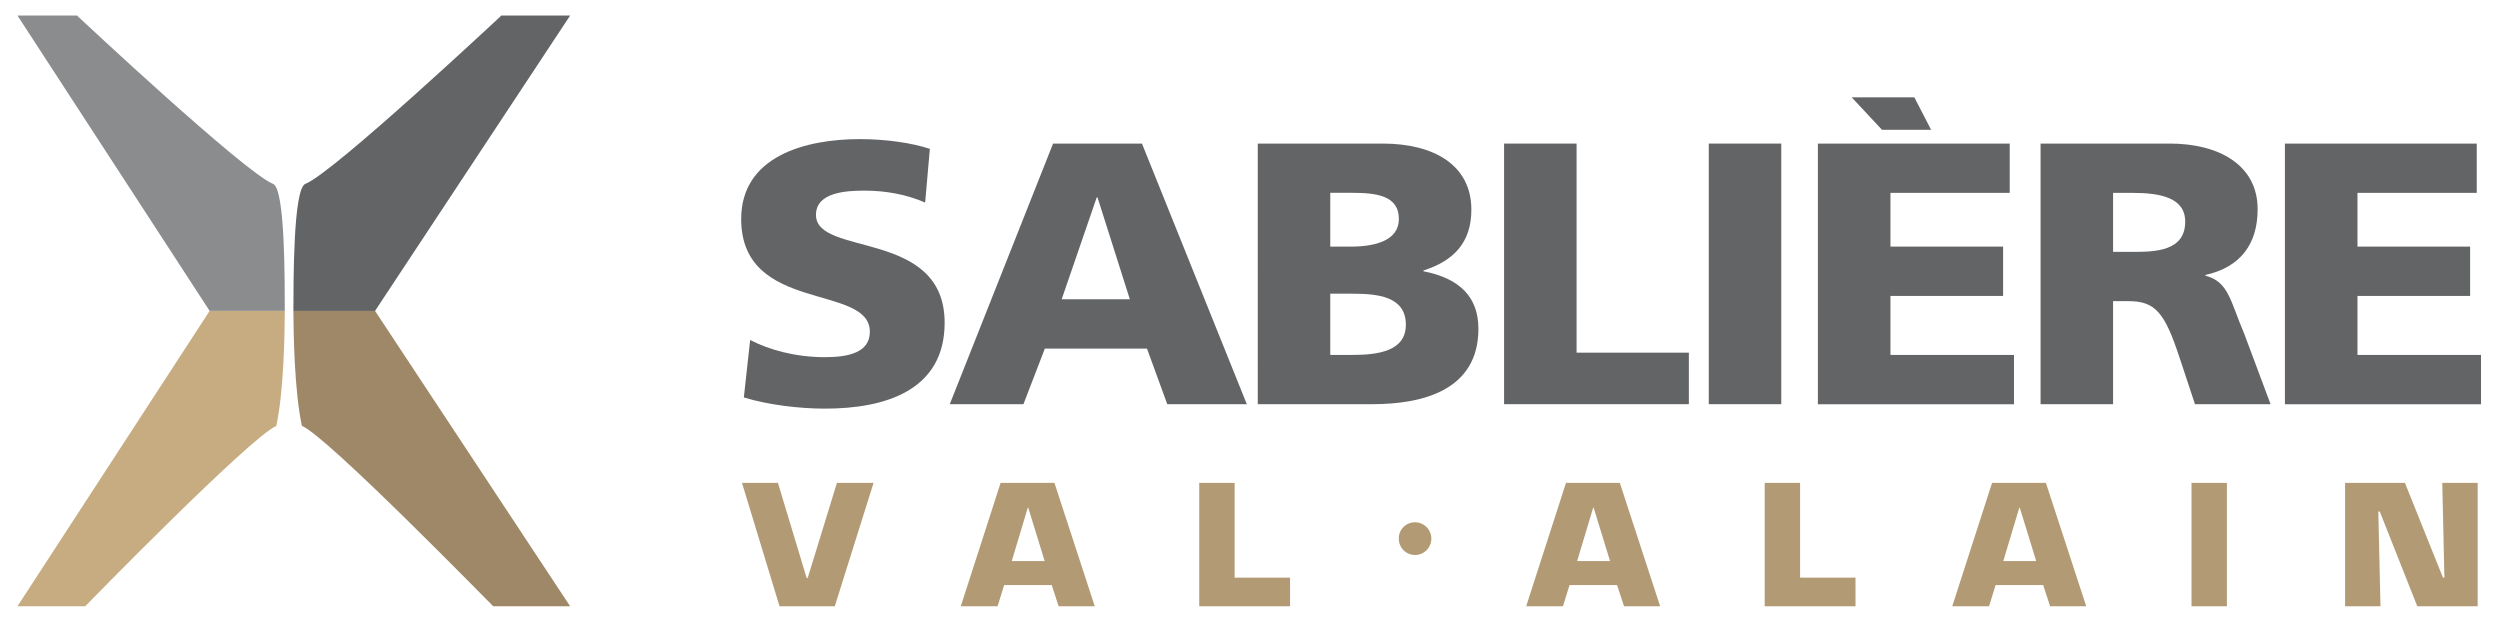
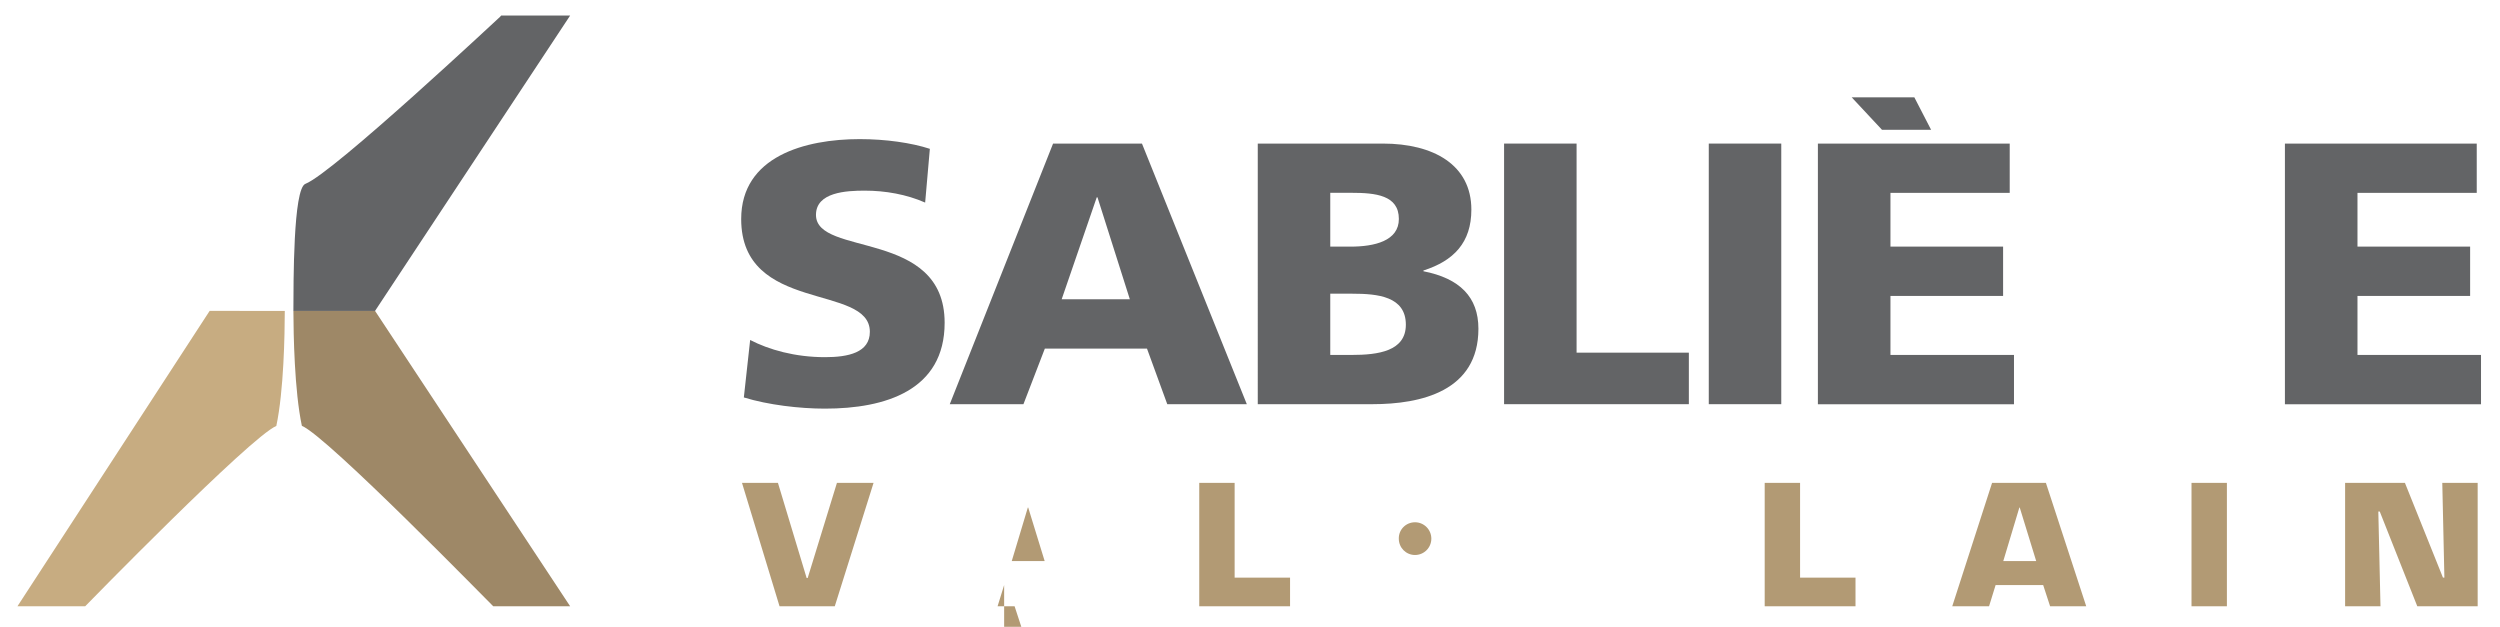
<svg xmlns="http://www.w3.org/2000/svg" version="1.1" id="Layer_1" x="0px" y="0px" viewBox="0 0 404.15 101.33" style="enable-background:new 0 0 404.15 101.33;" xml:space="preserve">
  <style type="text/css">
	.st0{fill:#B29A74;}
	.st1{fill:#636466;}
	.st2{fill:#C7AC81;}
	.st3{fill:#9E8867;}
	.st4{fill:#8A8C8E;}
</style>
  <g>
    <g>
      <g>
        <path class="st0" d="M135.3,78.06h5.92l-6.27,19.95h-8.93l-6.07-19.95h5.81l4.64,15.38h0.17L135.3,78.06z" />
-         <path class="st0" d="M162.33,94.58l-1.06,3.43h-5.95l6.44-19.95h8.7l6.52,19.95h-5.84l-1.12-3.43H162.33z M166.22,82.05h-0.06     l-2.6,8.65h5.32L166.22,82.05z" />
+         <path class="st0" d="M162.33,94.58l-1.06,3.43h-5.95h8.7l6.52,19.95h-5.84l-1.12-3.43H162.33z M166.22,82.05h-0.06     l-2.6,8.65h5.32L166.22,82.05z" />
        <path class="st0" d="M199.6,93.38h8.95v4.63h-14.68V78.06h5.72V93.38z" />
        <path class="st0" d="M228.75,89.72c-1.44,0-2.62-1.16-2.62-2.64c-0.03-1.47,1.15-2.65,2.62-2.65c1.46,0,2.64,1.19,2.64,2.65     C231.39,88.54,230.21,89.72,228.75,89.72z" />
-         <path class="st0" d="M253.73,94.58l-1.06,3.43h-5.95l6.44-19.95h8.7l6.52,19.95h-5.84l-1.12-3.43H253.73z M257.62,82.05h-0.06     l-2.6,8.65h5.32L257.62,82.05z" />
        <path class="st0" d="M291.01,93.38h8.95v4.63h-14.68V78.06h5.72V93.38z" />
        <path class="st0" d="M322.61,94.58l-1.06,3.43h-5.95l6.44-19.95h8.7l6.52,19.95h-5.84l-1.12-3.43H322.61z M326.51,82.05h-0.06     l-2.6,8.65h5.32L326.51,82.05z" />
        <path class="st0" d="M360,98.01h-5.72V78.06H360V98.01z" />
        <path class="st0" d="M384.83,98.01h-5.72V78.06h9.67l6.15,15.32h0.23l-0.34-15.32h5.72v19.95h-9.76l-6.07-15.32h-0.23     L384.83,98.01z" />
      </g>
    </g>
    <g>
      <g>
        <g>
          <path class="st1" d="M121.27,54.96c3.02,1.57,7.25,2.78,12.1,2.78c3.72,0,7.25-0.72,7.25-4.1c0-7.85-20.8-2.9-20.8-18.23      c0-10.14,10.34-12.92,19.16-12.92c4.22,0,8.38,0.6,11.34,1.57l-0.76,8.69c-3.02-1.33-6.43-1.93-9.77-1.93      c-2.96,0-7.88,0.24-7.88,3.92c0,6.82,20.8,2.23,20.8,17.44c0,10.93-9.58,13.88-19.35,13.88c-4.1,0-9.2-0.6-13.11-1.81      L121.27,54.96z" />
          <path class="st1" d="M170.24,23.21h14.37l16.95,42.13H188.7l-3.28-8.99h-16.51l-3.46,8.99h-11.91L170.24,23.21z M177.42,31.9      h-0.12l-5.67,16.48h11.02L177.42,31.9z" />
          <path class="st1" d="M203.32,23.21h20.23c8.19,0,14.31,3.44,14.31,10.68c0,5.31-2.84,8.27-7.75,9.84v0.12      c5.86,1.15,8.89,4.16,8.89,9.3c0,10.08-9.26,12.19-17.14,12.19h-18.53V23.21z M215.05,39.87h3.28c3.84,0,7.81-0.91,7.81-4.47      c0-3.86-3.78-4.23-7.69-4.23h-3.4V39.87z M215.05,57.38h3.46c4.29,0,8.76-0.6,8.76-4.89c0-4.59-4.6-5.01-8.63-5.01h-3.59V57.38z      " />
          <path class="st1" d="M243.15,23.21h11.72v33.8h18.15v8.33h-29.87V23.21z" />
          <path class="st1" d="M276.24,23.21h11.72v42.13h-11.72V23.21z" />
          <path class="st1" d="M293.89,23.21h31v7.97h-19.28v8.69h18.21v7.97h-18.21v9.54h19.97v7.97h-31.7V23.21z M304.24,20.98      l-4.9-5.25h10.13l2.71,5.25H304.24z" />
-           <path class="st1" d="M329.87,23.21h20.92c7.81,0,14.18,3.38,14.18,10.62c0,5.61-2.77,9.36-8.44,10.62v0.12      c3.78,0.97,4.03,4.16,6.24,9.3l4.29,11.47h-12.22l-2.52-7.61c-2.39-7.24-3.91-9.05-8.26-9.05h-2.46v16.66h-11.72V23.21z       M341.6,40.72h3.09c3.78,0,8.57-0.12,8.57-4.89c0-3.92-4.1-4.65-8.57-4.65h-3.09V40.72z" />
          <path class="st1" d="M369.39,23.21h31v7.97h-19.28v8.69h18.21v7.97h-18.21v9.54h19.97v7.97h-31.7V23.21z" />
        </g>
      </g>
    </g>
    <g>
      <path class="st2" d="M44.67,68.86c1.21-5.69,1.36-14.81,1.37-18.6H33.89L2.82,98.01h10.95C13.77,98.01,40.5,70.6,44.67,68.86z" />
      <path class="st3" d="M48.8,68.84c4.15,1.72,30.75,29.04,30.94,29.17h12.43L60.63,50.26h-13.2C47.45,54.04,47.59,63.14,48.8,68.84z    " />
    </g>
    <g>
      <path class="st1" d="M81.02,2.51c-0.06,0.09-0.35,0.39-0.25,0.28c0.25-0.28-26.86,25.16-31.4,26.93l0,0    c-1.99,0.77-1.92,16.03-1.94,20.54h13.2L92.17,2.51H81.02z" />
-       <path class="st4" d="M44.14,29.72L44.14,29.72c-4.54-1.77-31.4-26.93-31.4-26.93c-0.12-0.09-0.2-0.19-0.25-0.28H2.82l31.07,47.75    h12.15C46.02,45.75,46.13,30.49,44.14,29.72z" />
    </g>
  </g>
</svg>